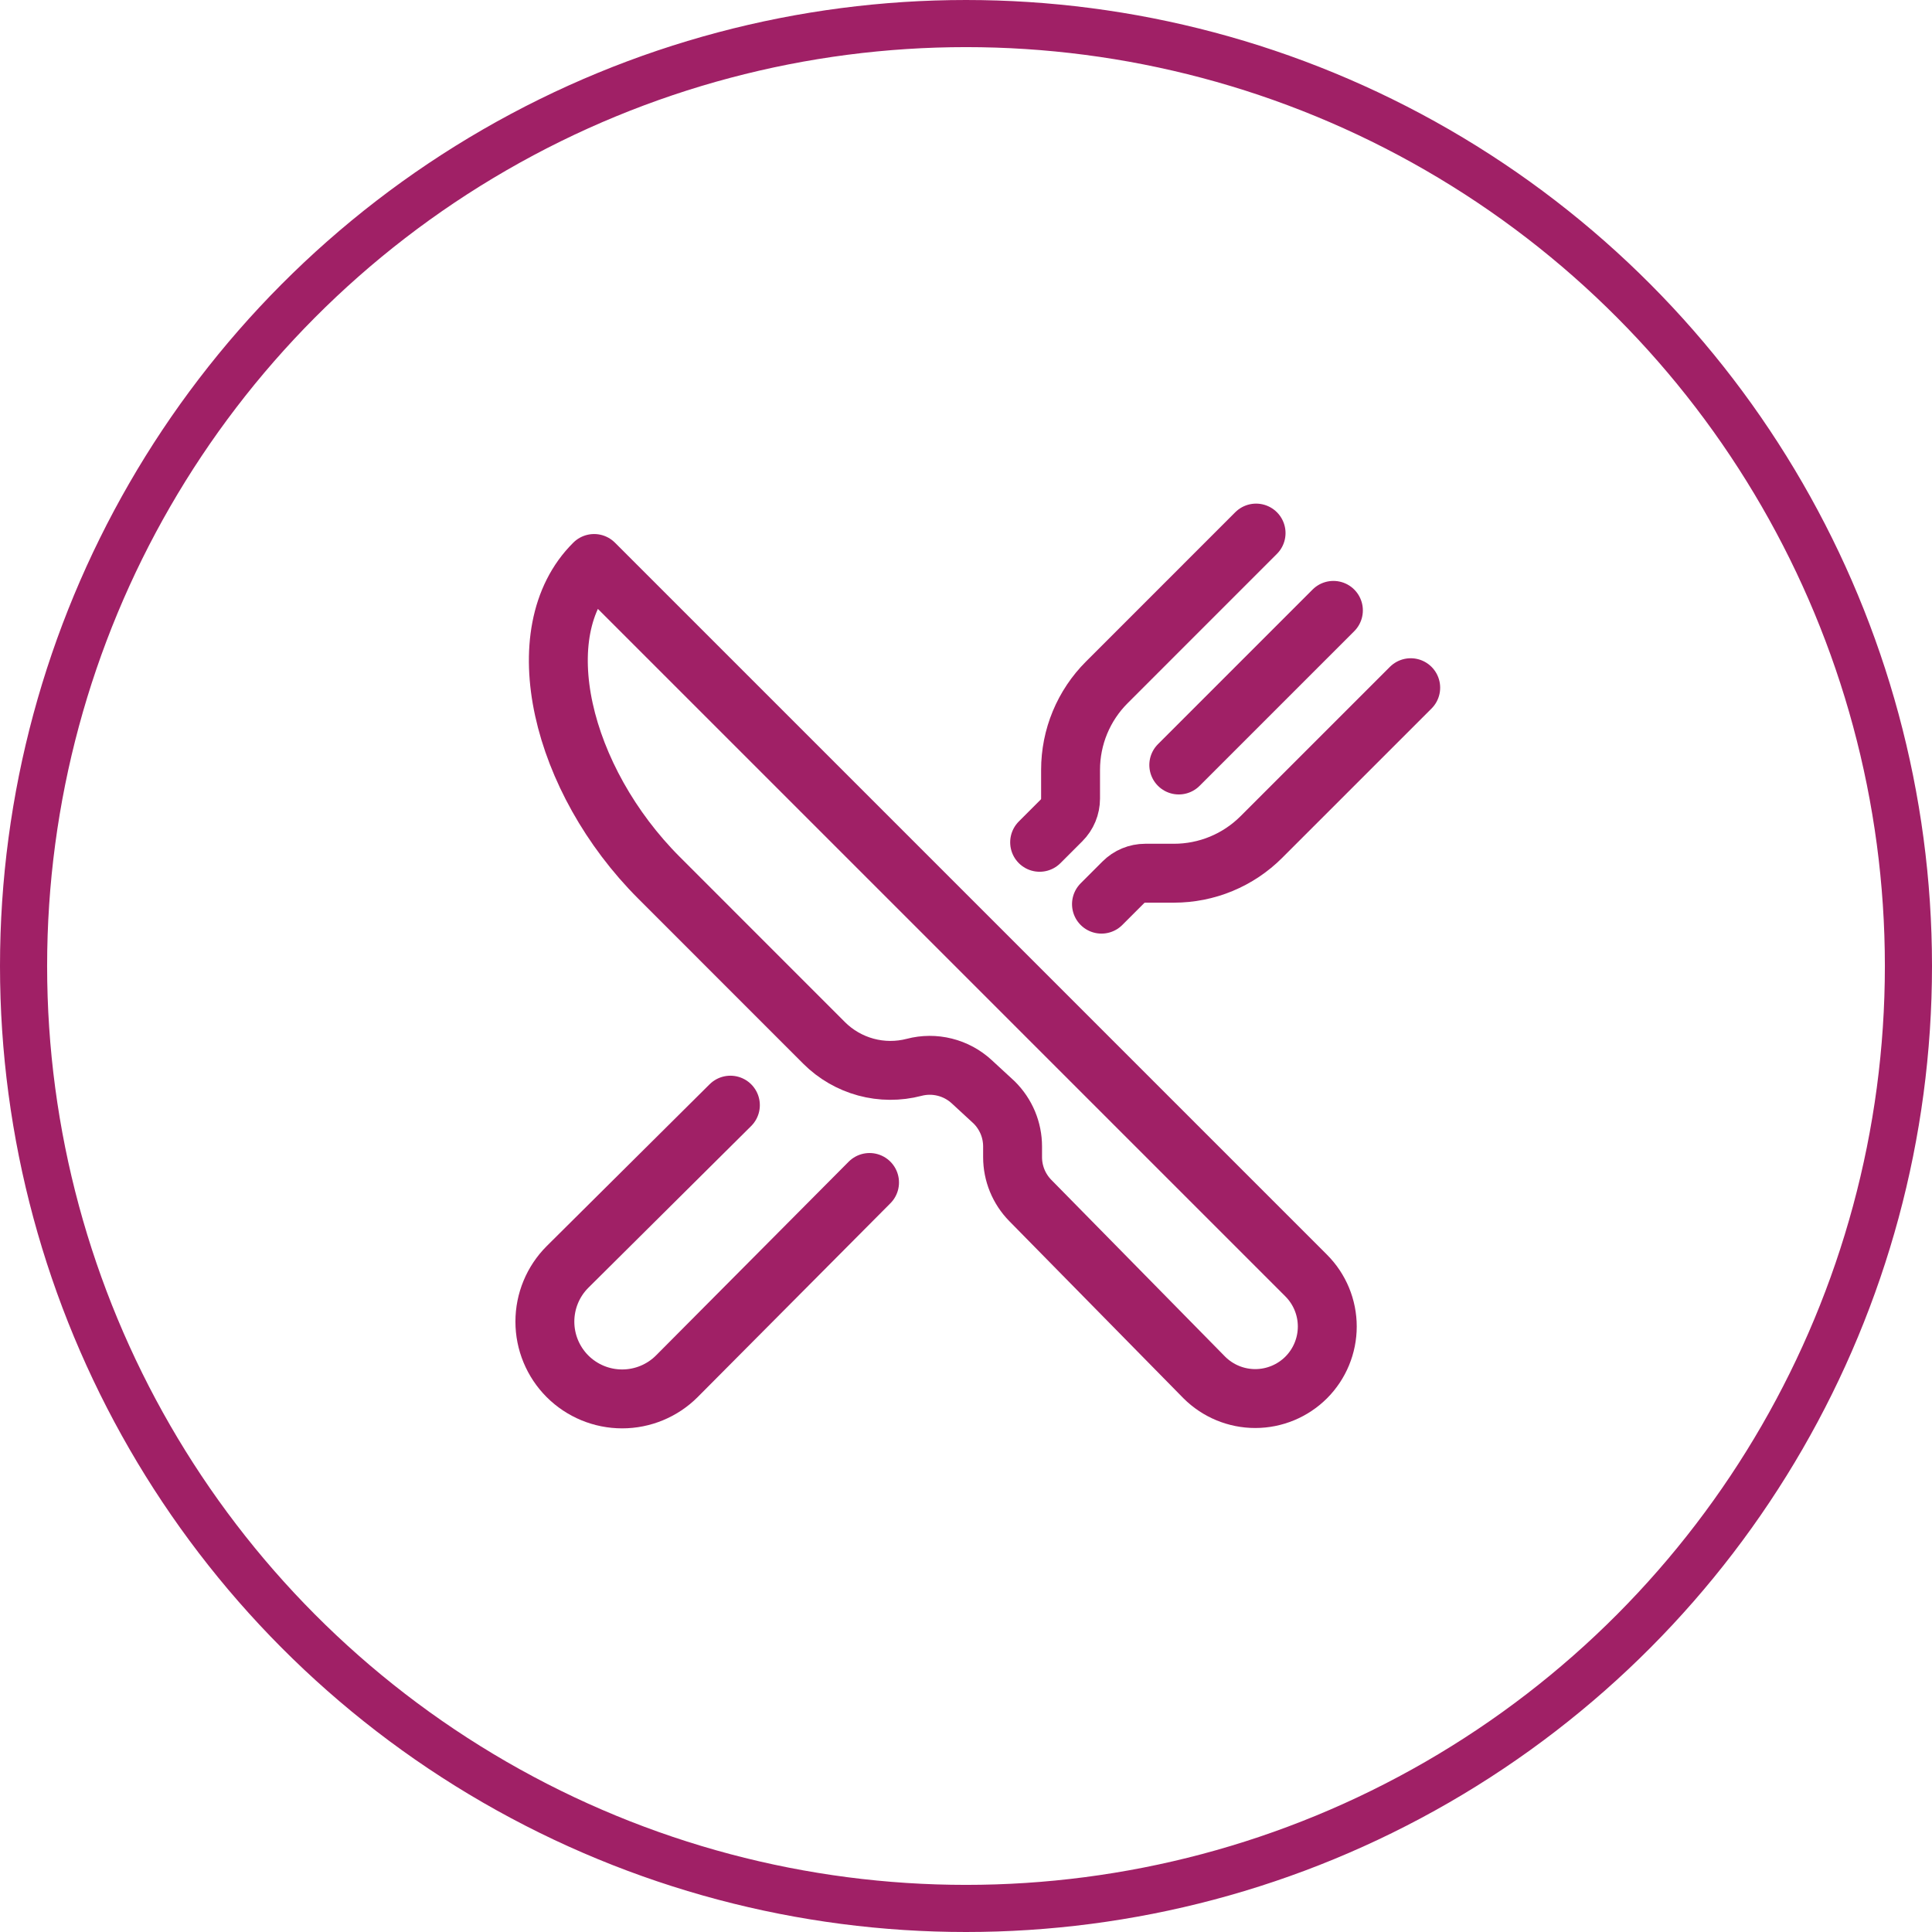
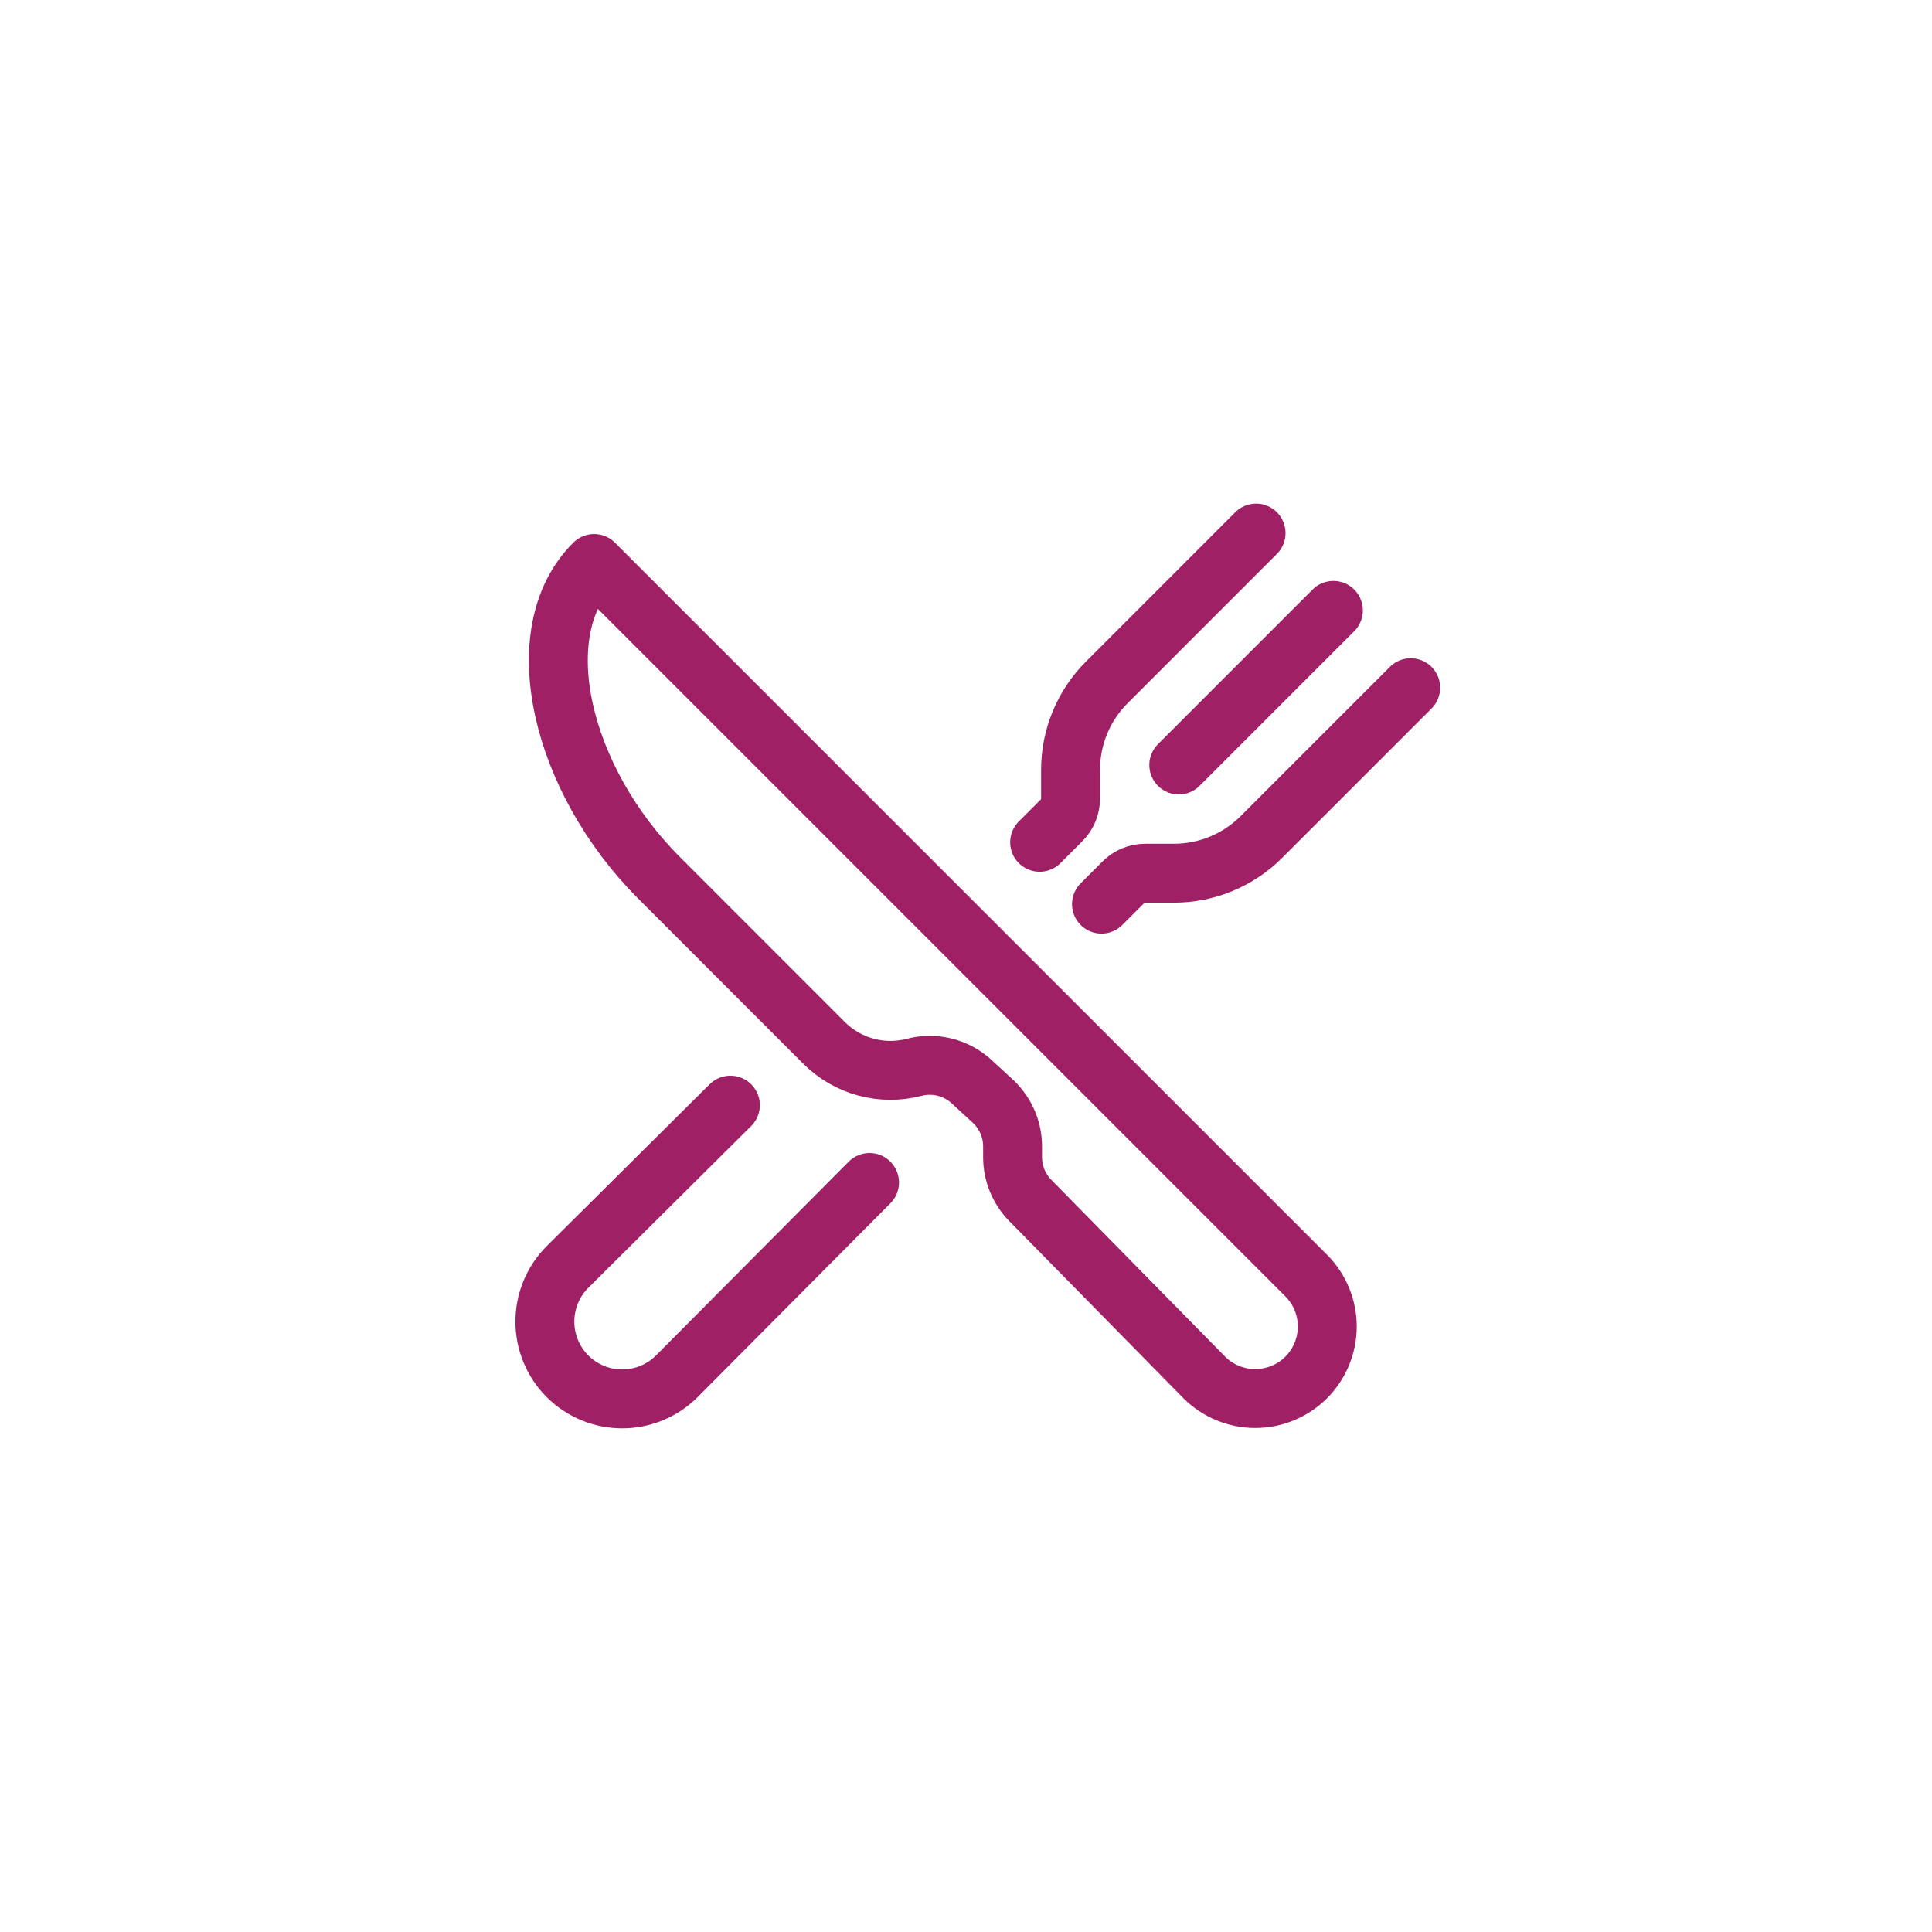
<svg xmlns="http://www.w3.org/2000/svg" width="82" height="82" viewBox="0 0 82 82" fill="none">
-   <circle cx="41" cy="41" r="40" stroke="#A02066" stroke-width="2" />
  <path d="M25.216 23.916L55.439 54.139C56.012 54.712 56.334 55.49 56.334 56.301C56.334 57.112 56.012 57.89 55.439 58.464C54.865 59.037 54.087 59.359 53.276 59.359C52.465 59.359 51.688 59.037 51.114 58.464L43.731 50.954C43.248 50.463 42.977 49.802 42.977 49.114V48.66C42.977 48.312 42.908 47.968 42.774 47.647C42.639 47.327 42.443 47.036 42.196 46.791L41.242 45.911C40.919 45.613 40.525 45.4 40.098 45.294C39.671 45.187 39.224 45.189 38.798 45.301C38.126 45.476 37.42 45.473 36.75 45.291C36.08 45.109 35.469 44.755 34.978 44.265L27.971 37.256C23.813 33.099 22.283 26.821 25.216 23.916Z" stroke="#A02066" stroke-width="2.5" stroke-linejoin="round" />
  <path d="M53.312 22.625L46.976 28.962C46.488 29.449 46.101 30.028 45.837 30.665C45.573 31.302 45.438 31.985 45.438 32.675V33.894C45.438 34.066 45.404 34.237 45.338 34.396C45.272 34.556 45.175 34.7 45.053 34.822L44.125 35.75M46.75 38.375L47.678 37.447C47.8 37.325 47.944 37.228 48.104 37.162C48.263 37.096 48.434 37.062 48.606 37.062H49.825C50.515 37.062 51.198 36.927 51.835 36.663C52.472 36.399 53.051 36.012 53.538 35.524L59.875 29.188M56.594 25.906L50.031 32.469M36.906 50.188L28.726 58.414C28.111 59.029 27.276 59.374 26.406 59.374C25.536 59.374 24.702 59.029 24.086 58.414C23.471 57.798 23.126 56.964 23.126 56.094C23.126 55.224 23.471 54.389 24.086 53.774L31 46.906" stroke="#A02066" stroke-width="2.5" stroke-linecap="round" stroke-linejoin="round" />
</svg>